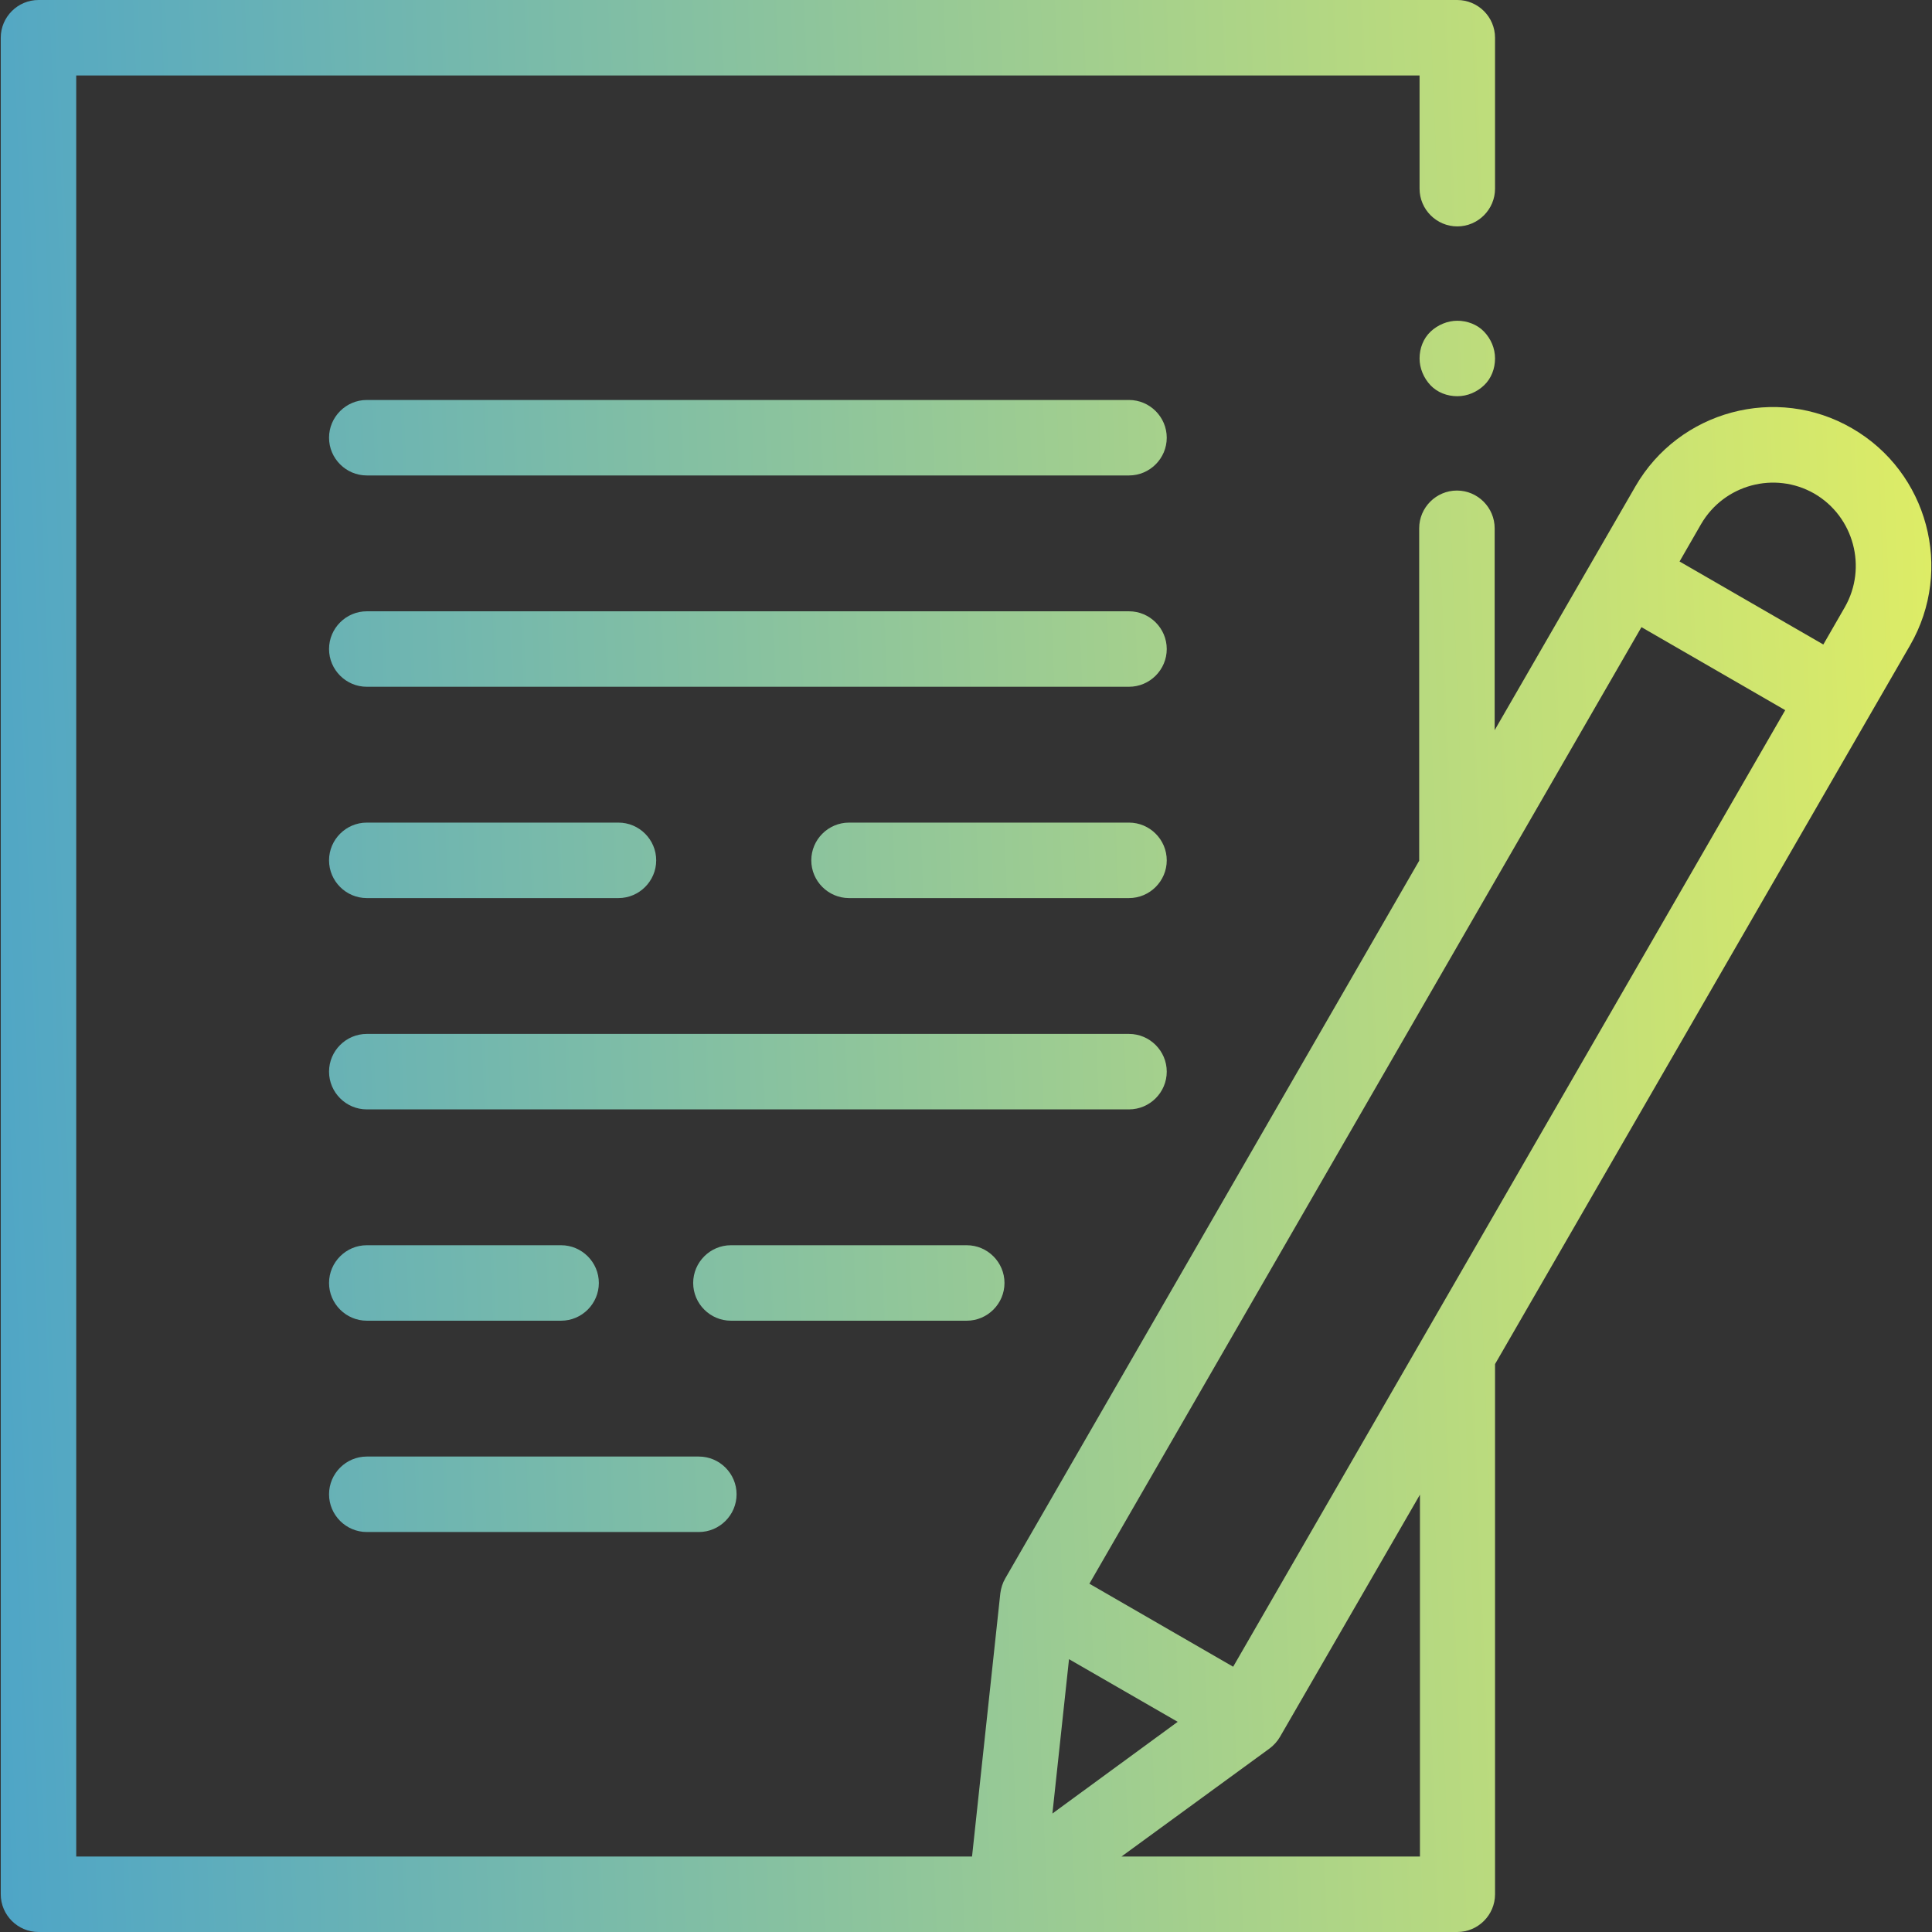
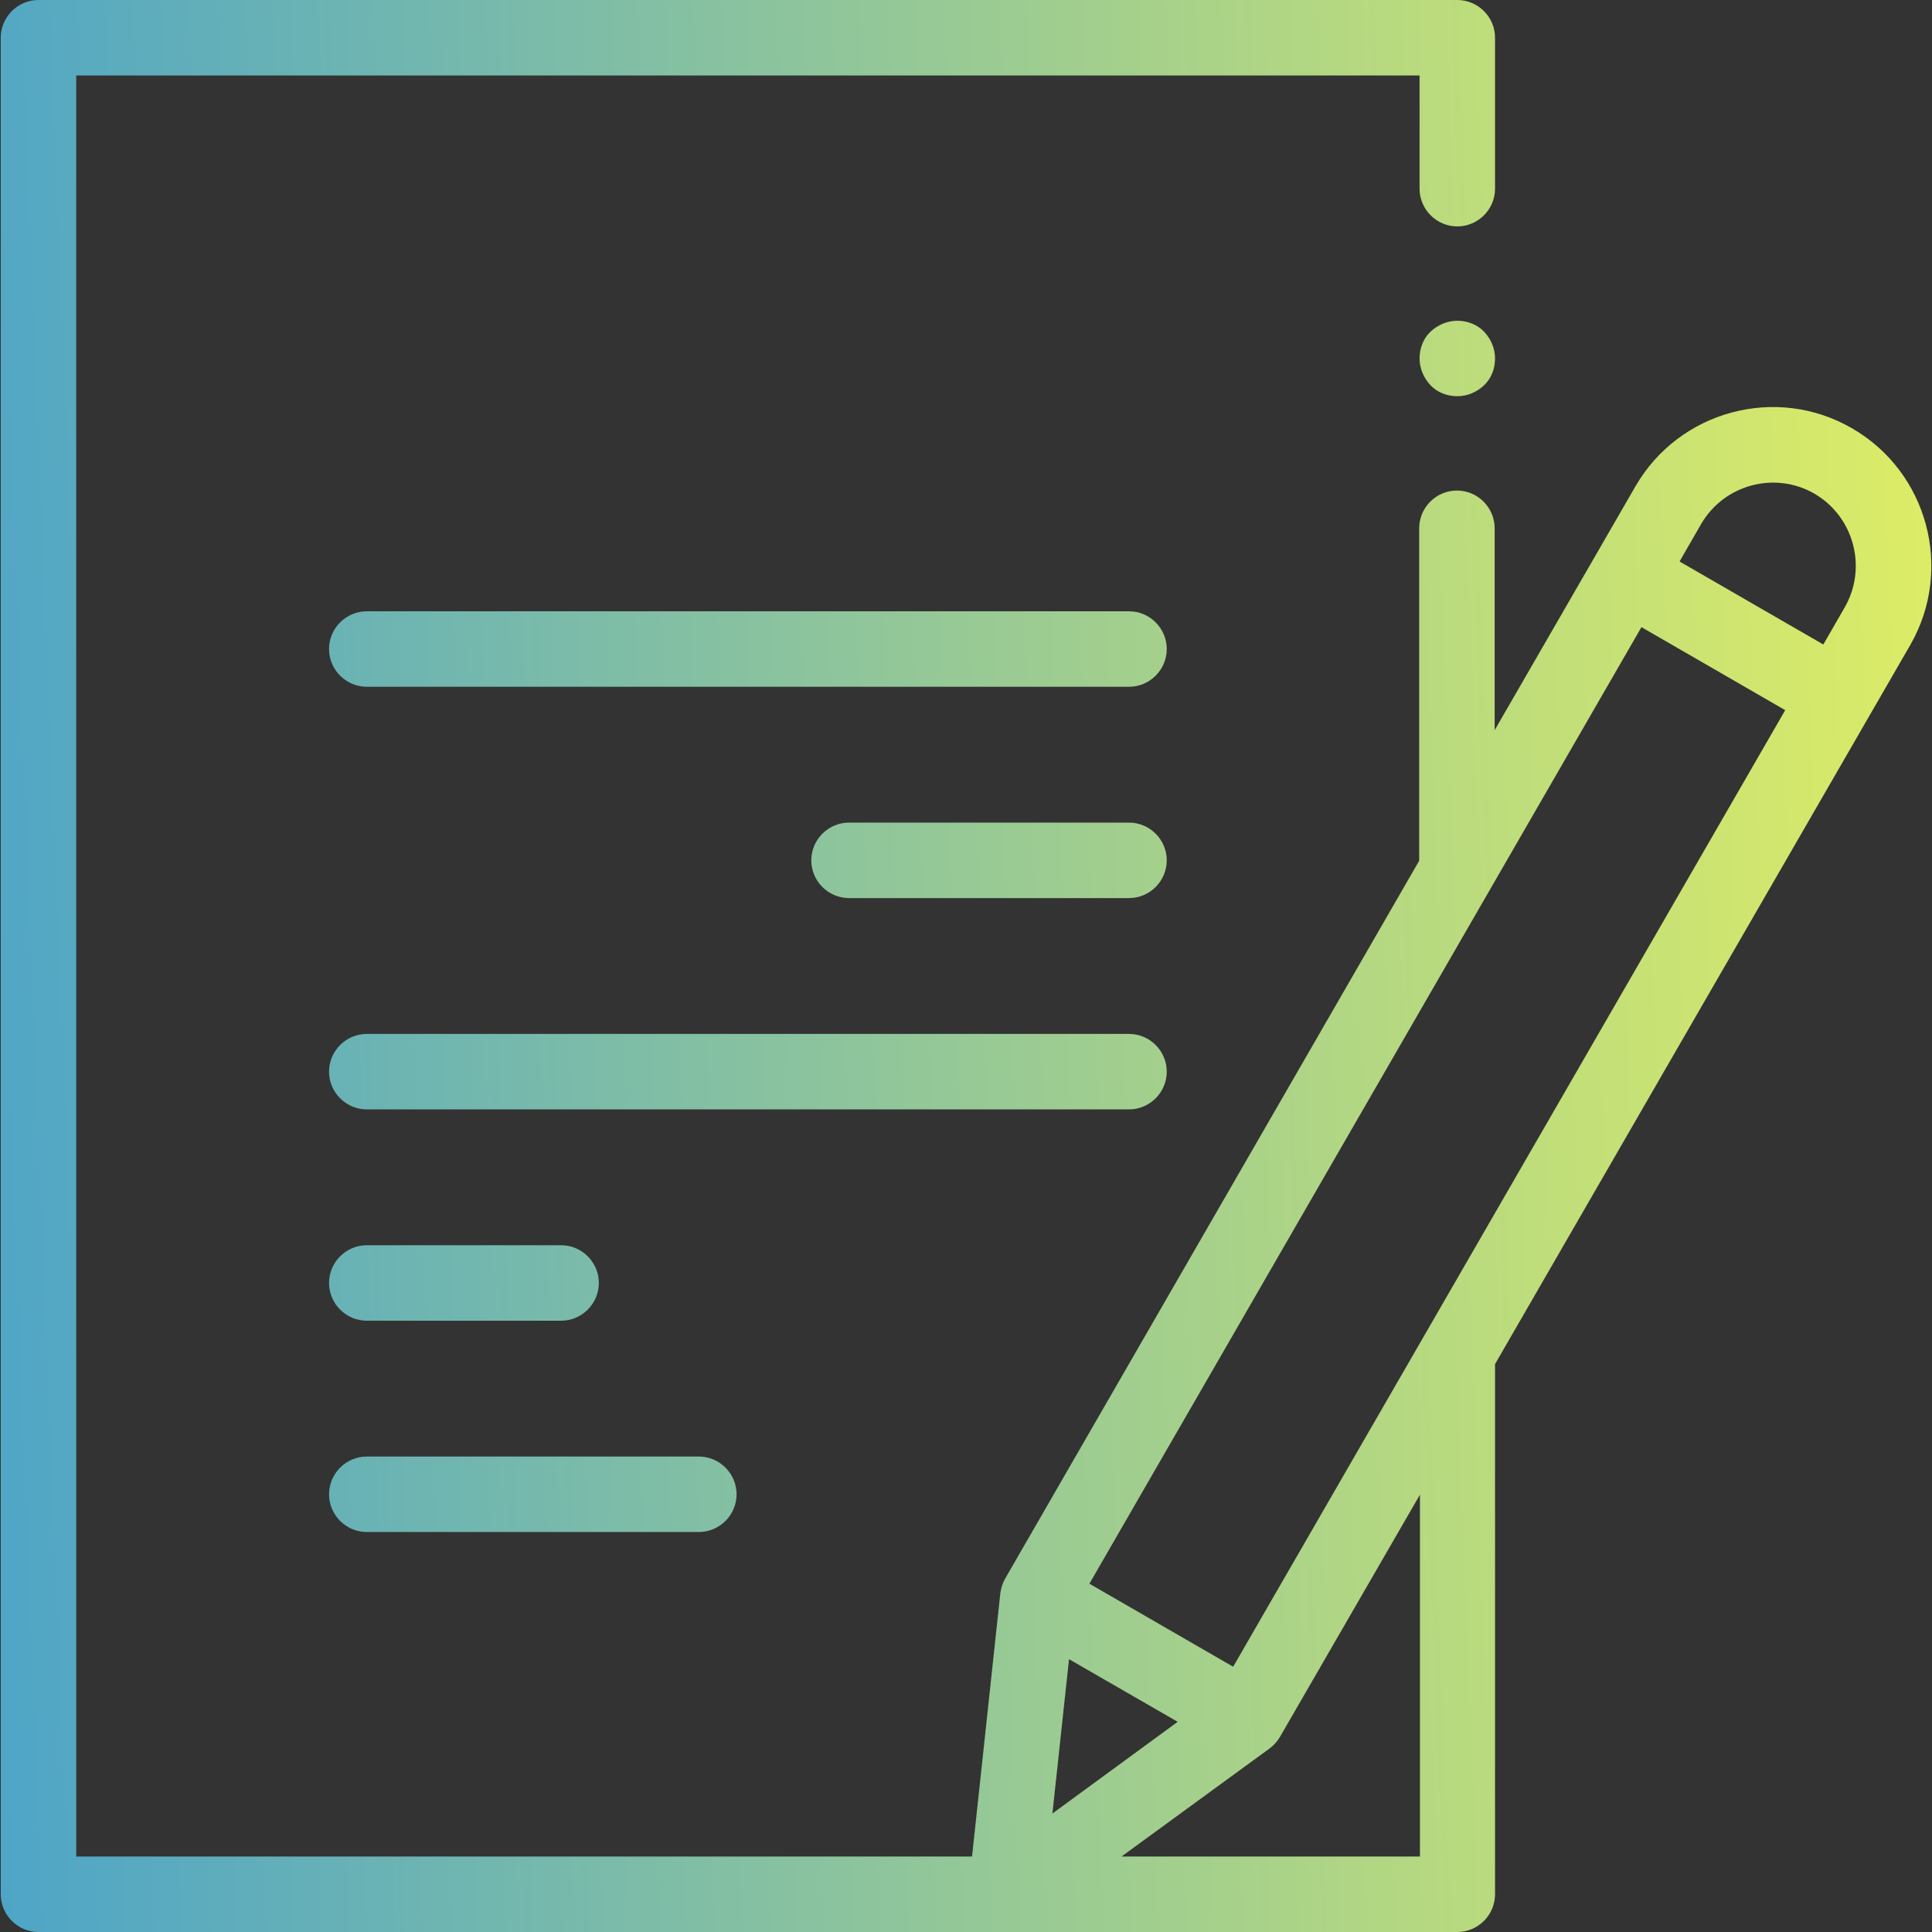
<svg xmlns="http://www.w3.org/2000/svg" version="1.1" id="Capa_1" x="0px" y="0px" viewBox="0 0 512 512" style="enable-background:new 0 0 512 512;" xml:space="preserve">
  <rect x="0" y="0" width="512" height="512" fill="#333333" stroke="none" />
  <style type="text/css">
	.st0{fill:url(#SVGID_1_);}
	.st1{fill:url(#SVGID_2_);}
	.st2{fill:url(#SVGID_3_);}
	.st3{fill:url(#SVGID_4_);}
	.st4{fill:url(#SVGID_5_);}
	.st5{fill:url(#SVGID_6_);}
	.st6{fill:url(#SVGID_7_);}
	.st7{fill:url(#SVGID_8_);}
	.st8{fill:url(#SVGID_9_);}
	.st9{fill:url(#SVGID_10_);}
</style>
  <g>
    <linearGradient id="SVGID_1_" gradientUnits="userSpaceOnUse" x1="640.81" y1="238.359" x2="-91.796" y2="267.557">
      <stop offset="0" style="stop-color:#FFFD4F" />
      <stop offset="0.999" style="stop-color:#389AD6" />
    </linearGradient>
    <path class="st0" d="M490.8,113.5c-20-11.6-45.8-4.7-57.4,15.4l-37.3,64.6V140c0-5.5-4.5-10-10-10c-5.5,0-10,4.5-10,10v88v0.1   L266.4,418.3c-0.7,1.2-1.1,2.5-1.3,3.9l-7.5,69.8H20.2V20h356v30c0,5.5,4.5,10,10,10c5.5,0,10-4.5,10-10V10c0-5.5-4.5-10-10-10   h-376c-5.5,0-10,4.5-10,10v492c0,5.5,4.5,10,10,10h376c5.5,0,10-4.5,10-10V361.5l110-190.5C517.8,150.9,510.9,125.1,490.8,113.5   L490.8,113.5z M283.3,439.7l28.8,16.6l-33.2,24.3L283.3,439.7z M376.2,492h-79l39.2-28.6c1.1-0.8,2.1-1.9,2.8-3.1l37.1-64.2V492z    M326.8,441.7l-38.1-22L435,166.2l38.1,22L326.8,441.7z M488.9,160.9l-5.7,9.9l-38.1-22l5.7-9.9c6.1-10.5,19.5-14.1,30-8.1   C491.3,136.9,494.9,150.4,488.9,160.9L488.9,160.9z" />
    <linearGradient id="SVGID_2_" gradientUnits="userSpaceOnUse" x1="634.702" y1="85.095" x2="-97.905" y2="114.293">
      <stop offset="0" style="stop-color:#FFFD4F" />
      <stop offset="0.999" style="stop-color:#389AD6" />
    </linearGradient>
    <path class="st1" d="M386.2,85c-2.6,0-5.2,1.1-7.1,2.9s-2.9,4.4-2.9,7.1c0,2.6,1.1,5.2,2.9,7.1s4.4,2.9,7.1,2.9s5.2-1.1,7.1-2.9   s2.9-4.4,2.9-7.1s-1.1-5.2-2.9-7.1S388.8,85,386.2,85z" />
    <linearGradient id="SVGID_3_" gradientUnits="userSpaceOnUse" x1="635.239" y1="98.581" x2="-97.367" y2="127.779">
      <stop offset="0" style="stop-color:#FFFD4F" />
      <stop offset="0.999" style="stop-color:#389AD6" />
    </linearGradient>
-     <path class="st2" d="M299.2,106h-202c-5.5,0-10,4.5-10,10s4.5,10,10,10h202c5.5,0,10-4.5,10-10S304.7,106,299.2,106z" />
    <linearGradient id="SVGID_4_" gradientUnits="userSpaceOnUse" x1="637.468" y1="154.493" x2="-95.139" y2="183.691">
      <stop offset="0" style="stop-color:#FFFD4F" />
      <stop offset="0.999" style="stop-color:#389AD6" />
    </linearGradient>
    <path class="st3" d="M299.2,162h-202c-5.5,0-10,4.5-10,10s4.5,10,10,10h202c5.5,0,10-4.5,10-10S304.7,162,299.2,162z" />
    <linearGradient id="SVGID_5_" gradientUnits="userSpaceOnUse" x1="639.797" y1="212.945" x2="-92.809" y2="242.143">
      <stop offset="0" style="stop-color:#FFFD4F" />
      <stop offset="0.999" style="stop-color:#389AD6" />
    </linearGradient>
    <path class="st4" d="M299.2,218h-74.2c-5.5,0-10,4.5-10,10s4.5,10,10,10h74.2c5.5,0,10-4.5,10-10S304.7,218,299.2,218z" />
    <linearGradient id="SVGID_6_" gradientUnits="userSpaceOnUse" x1="641.924" y1="266.315" x2="-90.682" y2="295.513">
      <stop offset="0" style="stop-color:#FFFD4F" />
      <stop offset="0.999" style="stop-color:#389AD6" />
    </linearGradient>
    <path class="st5" d="M309.2,284c0-5.5-4.5-10-10-10h-202c-5.5,0-10,4.5-10,10s4.5,10,10,10h202C304.7,294,309.2,289.5,309.2,284z" />
    <linearGradient id="SVGID_7_" gradientUnits="userSpaceOnUse" x1="644.195" y1="323.291" x2="-88.412" y2="352.489">
      <stop offset="0" style="stop-color:#FFFD4F" />
      <stop offset="0.999" style="stop-color:#389AD6" />
    </linearGradient>
-     <path class="st6" d="M266.2,340c0-5.5-4.5-10-10-10h-62.5c-5.5,0-10,4.5-10,10s4.5,10,10,10h62.5C261.7,350,266.2,345.5,266.2,340z   " />
    <linearGradient id="SVGID_8_" gradientUnits="userSpaceOnUse" x1="646.291" y1="375.869" x2="-86.316" y2="405.067">
      <stop offset="0" style="stop-color:#FFFD4F" />
      <stop offset="0.999" style="stop-color:#389AD6" />
    </linearGradient>
    <path class="st7" d="M97.2,406h88c5.5,0,10-4.5,10-10s-4.5-10-10-10h-88c-5.5,0-10,4.5-10,10S91.7,406,97.2,406z" />
    <linearGradient id="SVGID_9_" gradientUnits="userSpaceOnUse" x1="639.589" y1="207.711" x2="-93.018" y2="236.909">
      <stop offset="0" style="stop-color:#FFFD4F" />
      <stop offset="0.999" style="stop-color:#389AD6" />
    </linearGradient>
-     <path class="st8" d="M97.2,238h66.7c5.5,0,10-4.5,10-10s-4.5-10-10-10H97.2c-5.5,0-10,4.5-10,10S91.7,238,97.2,238z" />
    <linearGradient id="SVGID_10_" gradientUnits="userSpaceOnUse" x1="644.034" y1="319.232" x2="-88.573" y2="348.43">
      <stop offset="0" style="stop-color:#FFFD4F" />
      <stop offset="0.999" style="stop-color:#389AD6" />
    </linearGradient>
    <path class="st9" d="M97.2,350h51.5c5.5,0,10-4.5,10-10s-4.5-10-10-10H97.2c-5.5,0-10,4.5-10,10S91.7,350,97.2,350z" />
  </g>
</svg>